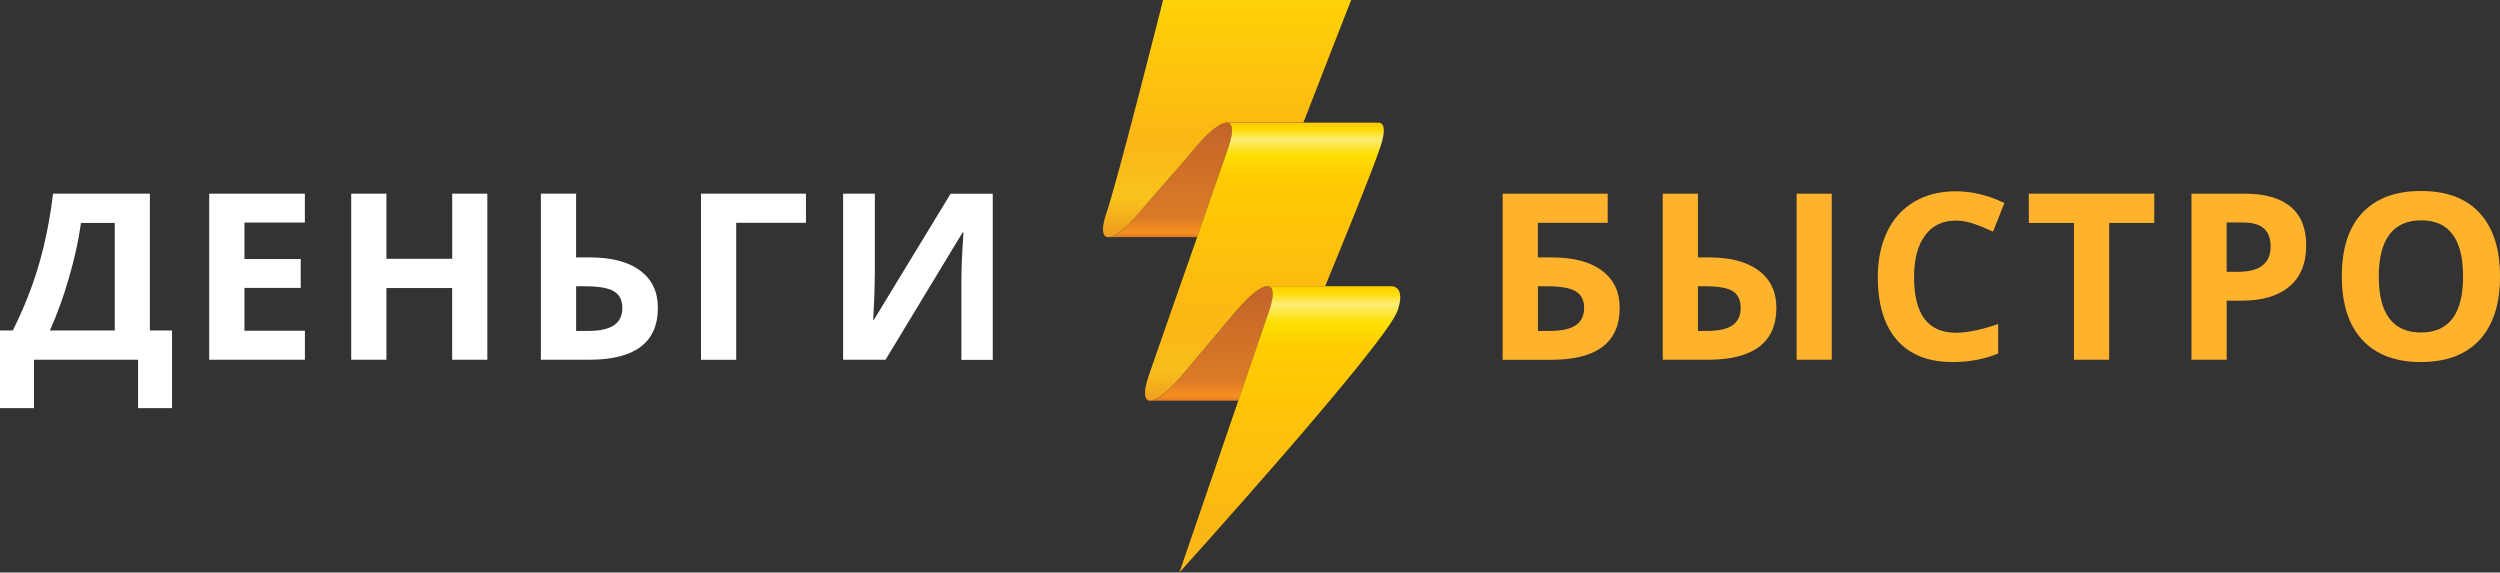
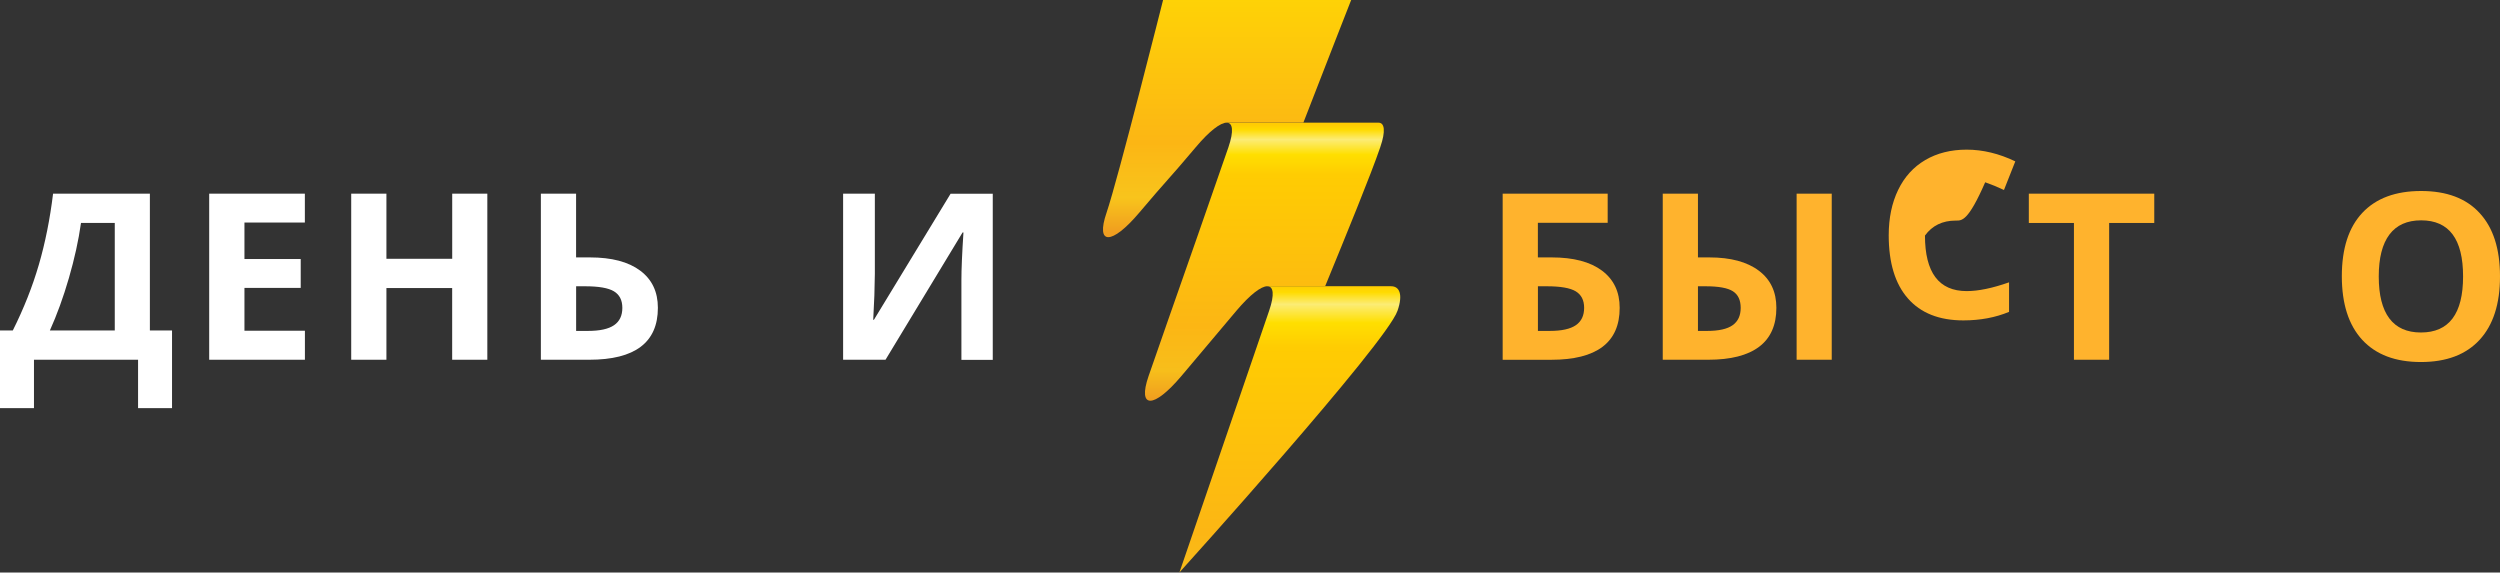
<svg xmlns="http://www.w3.org/2000/svg" version="1.1" id="Слой_1" x="0px" y="0px" viewBox="0 0 524.75 120.17" style="enable-background:new 0 0 524.75 120.17;" xml:space="preserve">
  <rect x="0" y="0" width="524.75" height="120.17" fill="#333333" stroke="none" />
  <style type="text/css">
	.st0{fill:url(#SVGID_1_);}
	.st1{fill:url(#SVGID_2_);}
	.st2{fill:url(#SVGID_3_);}
	.st3{fill:url(#SVGID_4_);}
	.st4{fill:url(#SVGID_5_);}
	.st5{fill:#FFFFFF;}
	.st6{fill:#FFB32D;}
</style>
  <g>
    <linearGradient id="SVGID_1_" gradientUnits="userSpaceOnUse" x1="254.308" y1="84.116" x2="254.308" y2="60.082">
      <stop offset="0" style="stop-color:#D87827" />
      <stop offset="0.01" style="stop-color:#E27F25" />
      <stop offset="0.031" style="stop-color:#F18A21" />
      <stop offset="0.049" style="stop-color:#F68E20" />
      <stop offset="0.17" style="stop-color:#DC7B26" />
      <stop offset="1" style="stop-color:#C26428" />
    </linearGradient>
-     <path class="st0" d="M266.02,60.08c1.29,0,1.56,1.72,0.38,5.15c-0.84,2.44-3.45,10.06-6.47,18.88h-18.45   c1.29,0,3.59-1.72,6.49-5.15c5.79-6.87,5.79-6.87,11.57-13.73C262.43,61.8,264.73,60.08,266.02,60.08z" />
    <linearGradient id="SVGID_2_" gradientUnits="userSpaceOnUse" x1="245.617" y1="49.784" x2="245.617" y2="25.75">
      <stop offset="0" style="stop-color:#D87827" />
      <stop offset="0.01" style="stop-color:#E27F25" />
      <stop offset="0.031" style="stop-color:#F18A21" />
      <stop offset="0.049" style="stop-color:#F68E20" />
      <stop offset="0.17" style="stop-color:#DC7B26" />
      <stop offset="1" style="stop-color:#C26428" />
    </linearGradient>
-     <path class="st1" d="M257.48,25.75c1.29,0,1.55,1.72,0.38,5.15c-1.39,4.04-3.9,11.21-6.57,18.88h-18.66c1.31,0,3.61-1.72,6.51-5.15   c5.79-6.87,6.08-6.87,11.86-13.74C253.88,27.47,256.2,25.75,257.48,25.75z" />
    <linearGradient id="SVGID_3_" gradientUnits="userSpaceOnUse" x1="270.737" y1="60.082" x2="270.737" y2="130.478">
      <stop offset="0" style="stop-color:#FFCC02" />
      <stop offset="0.018" style="stop-color:#FFDB00" />
      <stop offset="0.054" style="stop-color:#FCEC75" />
      <stop offset="0.109" style="stop-color:#FFDF00" />
      <stop offset="0.182" style="stop-color:#FFCC02" />
      <stop offset="0.733" style="stop-color:#FCB614" />
      <stop offset="0.897" style="stop-color:#F7BE1B" />
      <stop offset="1" style="stop-color:#F09E1F" />
    </linearGradient>
    <path class="st2" d="M291.99,60.08h-13.84h-12.14c1.29,0,1.56,1.72,0.38,5.15c-0.84,2.44-3.45,10.06-6.47,18.88   c-5.49,16.03-12.36,36.05-12.36,36.05s43.43-48.07,45.78-54.93C294.53,61.8,293.76,60.08,291.99,60.08z" />
    <linearGradient id="SVGID_4_" gradientUnits="userSpaceOnUse" x1="265.403" y1="26.179" x2="265.403" y2="83.847">
      <stop offset="0" style="stop-color:#FFCC02" />
      <stop offset="0.018" style="stop-color:#FFDB00" />
      <stop offset="0.054" style="stop-color:#FCEC75" />
      <stop offset="0.109" style="stop-color:#FFDF00" />
      <stop offset="0.182" style="stop-color:#FFCC02" />
      <stop offset="0.733" style="stop-color:#FCB614" />
      <stop offset="0.897" style="stop-color:#F7BE1B" />
      <stop offset="1" style="stop-color:#F09E1F" />
    </linearGradient>
    <path class="st3" d="M289.34,25.75h-15.78h-16.09c1.29,0,1.55,1.72,0.38,5.15c-1.39,4.04-3.9,11.21-6.57,18.88   c-4.17,11.91-8.77,25.01-10.2,29.18c-1.18,3.43-0.91,5.15,0.38,5.15c1.29,0,3.59-1.72,6.49-5.15c5.79-6.87,5.79-6.87,11.57-13.73   c2.9-3.43,5.2-5.15,6.49-5.15h12.14c4.48-10.93,9.58-23.36,11.57-29.18C290.89,27.47,290.63,25.75,289.34,25.75z" />
    <linearGradient id="SVGID_5_" gradientUnits="userSpaceOnUse" x1="257.561" y1="-21.888" x2="257.561" y2="48.79">
      <stop offset="0" style="stop-color:#FFCC02" />
      <stop offset="0.018" style="stop-color:#FFDB00" />
      <stop offset="0.054" style="stop-color:#FCEC75" />
      <stop offset="0.109" style="stop-color:#FFDF00" />
      <stop offset="0.733" style="stop-color:#FCB614" />
      <stop offset="0.897" style="stop-color:#F8C41C" />
      <stop offset="1" style="stop-color:#F09E1F" />
    </linearGradient>
    <path class="st4" d="M244.13,0c0,0-9.51,37.77-11.86,44.63c-1.18,3.43-0.91,5.15,0.36,5.15c1.31,0,3.61-1.72,6.51-5.15   c5.79-6.87,6.08-6.87,11.86-13.74c2.88-3.43,5.2-5.15,6.49-5.15h16.09C278.34,13.44,283.61,0,283.61,0H244.13z" />
  </g>
  <g>
    <path class="st5" d="M0,69.36h2.69C5,64.75,6.82,60.14,8.16,55.54s2.33-9.57,2.98-14.89h20.32v28.71h4.65v16.31h-7.13V75.51H7.13   v10.16H0V69.36z M17,46.8c-0.51,3.64-1.36,7.5-2.54,11.57s-2.52,7.73-3.99,10.99h13.62V46.8H17z" />
    <path class="st5" d="M63.99,75.51H43.91V40.65h20.08v6.06H51.31v7.66h11.81v6.06H51.31v8.99h12.69V75.51z" />
    <path class="st5" d="M102.28,75.51h-7.37V60.46H81.11v15.05h-7.39V40.65h7.39v13.67h13.81V40.65h7.37V75.51z" />
    <path class="st5" d="M138.09,64.61c0,7.27-4.8,10.9-14.4,10.9h-10.16V40.65h7.39v13.38h2.91c4.55,0,8.06,0.92,10.54,2.77   S138.09,61.24,138.09,64.61z M120.92,69.46h2.48c2.5,0,4.32-0.4,5.49-1.2s1.74-2.02,1.74-3.64c0-1.61-0.59-2.76-1.76-3.47   s-3.2-1.06-6.06-1.06h-1.88V69.46z" />
-     <path class="st5" d="M169.17,40.65v6.11h-14.64v28.76h-7.39V40.65H169.17z" />
    <path class="st5" d="M176.98,40.65h6.65v16.84l-0.1,4.51l-0.24,5.13h0.14l16.1-26.47h8.85v34.87h-6.58V58.77   c0-2.24,0.14-5.56,0.43-9.97h-0.19l-16.17,26.71h-8.9V40.65z" />
    <path class="st6" d="M322.8,54.03h2.91c4.55,0,8.06,0.92,10.54,2.77s3.72,4.45,3.72,7.82c0,7.27-4.8,10.9-14.4,10.9h-10.16V40.65   h22.04v6.11H322.8V54.03z M322.8,69.46h2.48c2.5,0,4.32-0.4,5.49-1.2c1.16-0.8,1.74-2.02,1.74-3.64c0-1.61-0.59-2.76-1.76-3.47   c-1.18-0.71-3.2-1.06-6.06-1.06h-1.88V69.46z" />
    <path class="st6" d="M372.86,64.61c0,3.62-1.2,6.35-3.61,8.17c-2.41,1.82-5.97,2.73-10.7,2.73h-9.54V40.65h7.39v13.38h2.38   c4.47,0,7.93,0.93,10.39,2.78C371.64,58.66,372.86,61.26,372.86,64.61z M356.41,69.46h1.93c2.43,0,4.21-0.4,5.34-1.2   c1.13-0.8,1.69-2.02,1.69-3.64c0-1.62-0.54-2.78-1.63-3.48c-1.09-0.7-3-1.05-5.74-1.05h-1.6V69.46z M384.48,75.51h-7.37V40.65h7.37   V75.51z" />
-     <path class="st6" d="M410.51,46.3c-2.78,0-4.94,1.05-6.46,3.14c-1.53,2.09-2.29,5-2.29,8.74c0,7.77,2.92,11.66,8.75,11.66   c2.45,0,5.41-0.61,8.9-1.84v6.2c-2.86,1.19-6.06,1.79-9.59,1.79c-5.07,0-8.95-1.54-11.64-4.61s-4.03-7.49-4.03-13.25   c0-3.62,0.66-6.8,1.98-9.53c1.32-2.73,3.22-4.82,5.69-6.27c2.47-1.45,5.37-2.18,8.69-2.18c3.39,0,6.79,0.82,10.21,2.46l-2.38,6.01   c-1.3-0.62-2.62-1.16-3.94-1.62C413.08,46.53,411.78,46.3,410.51,46.3z" />
+     <path class="st6" d="M410.51,46.3c-2.78,0-4.94,1.05-6.46,3.14c0,7.77,2.92,11.66,8.75,11.66   c2.45,0,5.41-0.61,8.9-1.84v6.2c-2.86,1.19-6.06,1.79-9.59,1.79c-5.07,0-8.95-1.54-11.64-4.61s-4.03-7.49-4.03-13.25   c0-3.62,0.66-6.8,1.98-9.53c1.32-2.73,3.22-4.82,5.69-6.27c2.47-1.45,5.37-2.18,8.69-2.18c3.39,0,6.79,0.82,10.21,2.46l-2.38,6.01   c-1.3-0.62-2.62-1.16-3.94-1.62C413.08,46.53,411.78,46.3,410.51,46.3z" />
    <path class="st6" d="M442.71,75.51h-7.39V46.8h-9.47v-6.15h26.33v6.15h-9.47V75.51z" />
-     <path class="st6" d="M484.07,51.52c0,3.75-1.17,6.62-3.52,8.61c-2.35,1.99-5.68,2.98-10,2.98h-3.17v12.4h-7.39V40.65h11.14   c4.23,0,7.44,0.91,9.65,2.73S484.07,47.91,484.07,51.52z M467.38,57.05h2.43c2.27,0,3.97-0.45,5.1-1.35   c1.13-0.9,1.69-2.21,1.69-3.92c0-1.73-0.47-3.01-1.42-3.84s-2.43-1.24-4.45-1.24h-3.36V57.05z" />
    <path class="st6" d="M524.75,58.03c0,5.77-1.43,10.21-4.29,13.31s-6.96,4.65-12.31,4.65s-9.44-1.55-12.31-4.65   c-2.86-3.1-4.29-7.55-4.29-13.36s1.43-10.24,4.3-13.3s6.98-4.59,12.34-4.59s9.46,1.54,12.29,4.63   C523.33,47.81,524.75,52.24,524.75,58.03z M499.3,58.03c0,3.9,0.74,6.83,2.22,8.8c1.48,1.97,3.69,2.96,6.63,2.96   c5.9,0,8.85-3.92,8.85-11.76c0-7.85-2.93-11.78-8.8-11.78c-2.94,0-5.16,0.99-6.65,2.97C500.05,51.2,499.3,54.14,499.3,58.03z" />
  </g>
</svg>